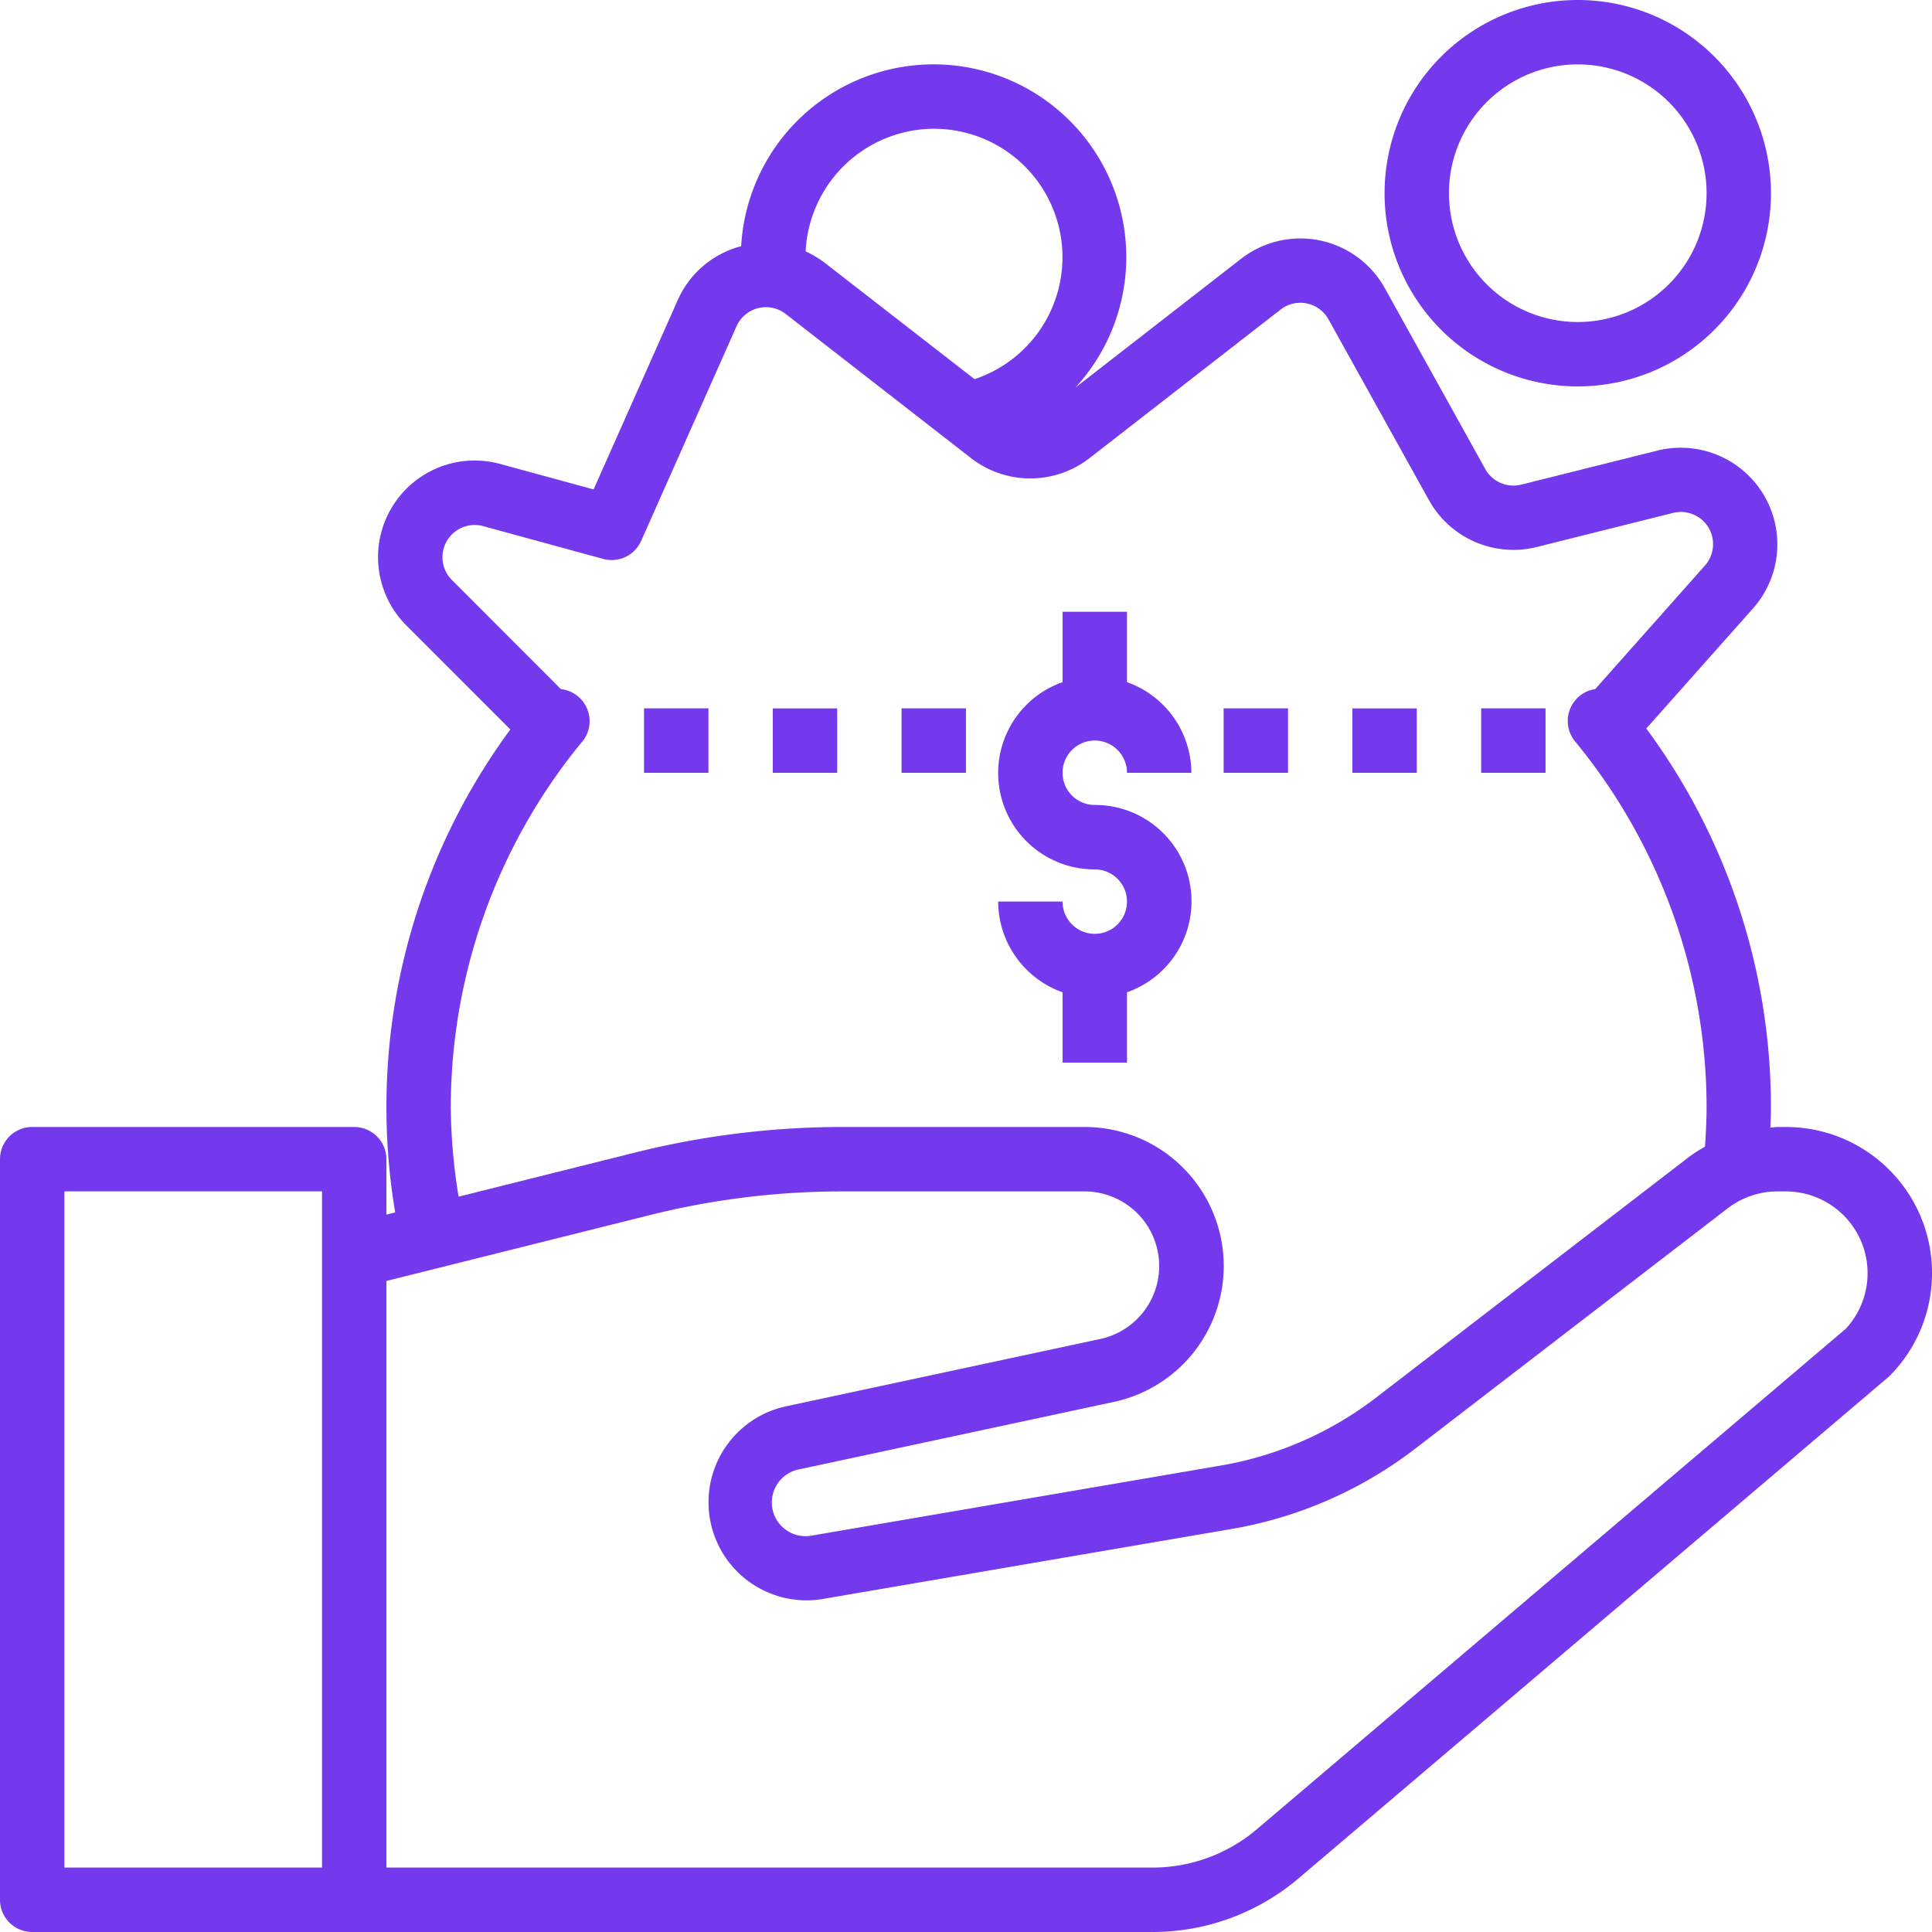
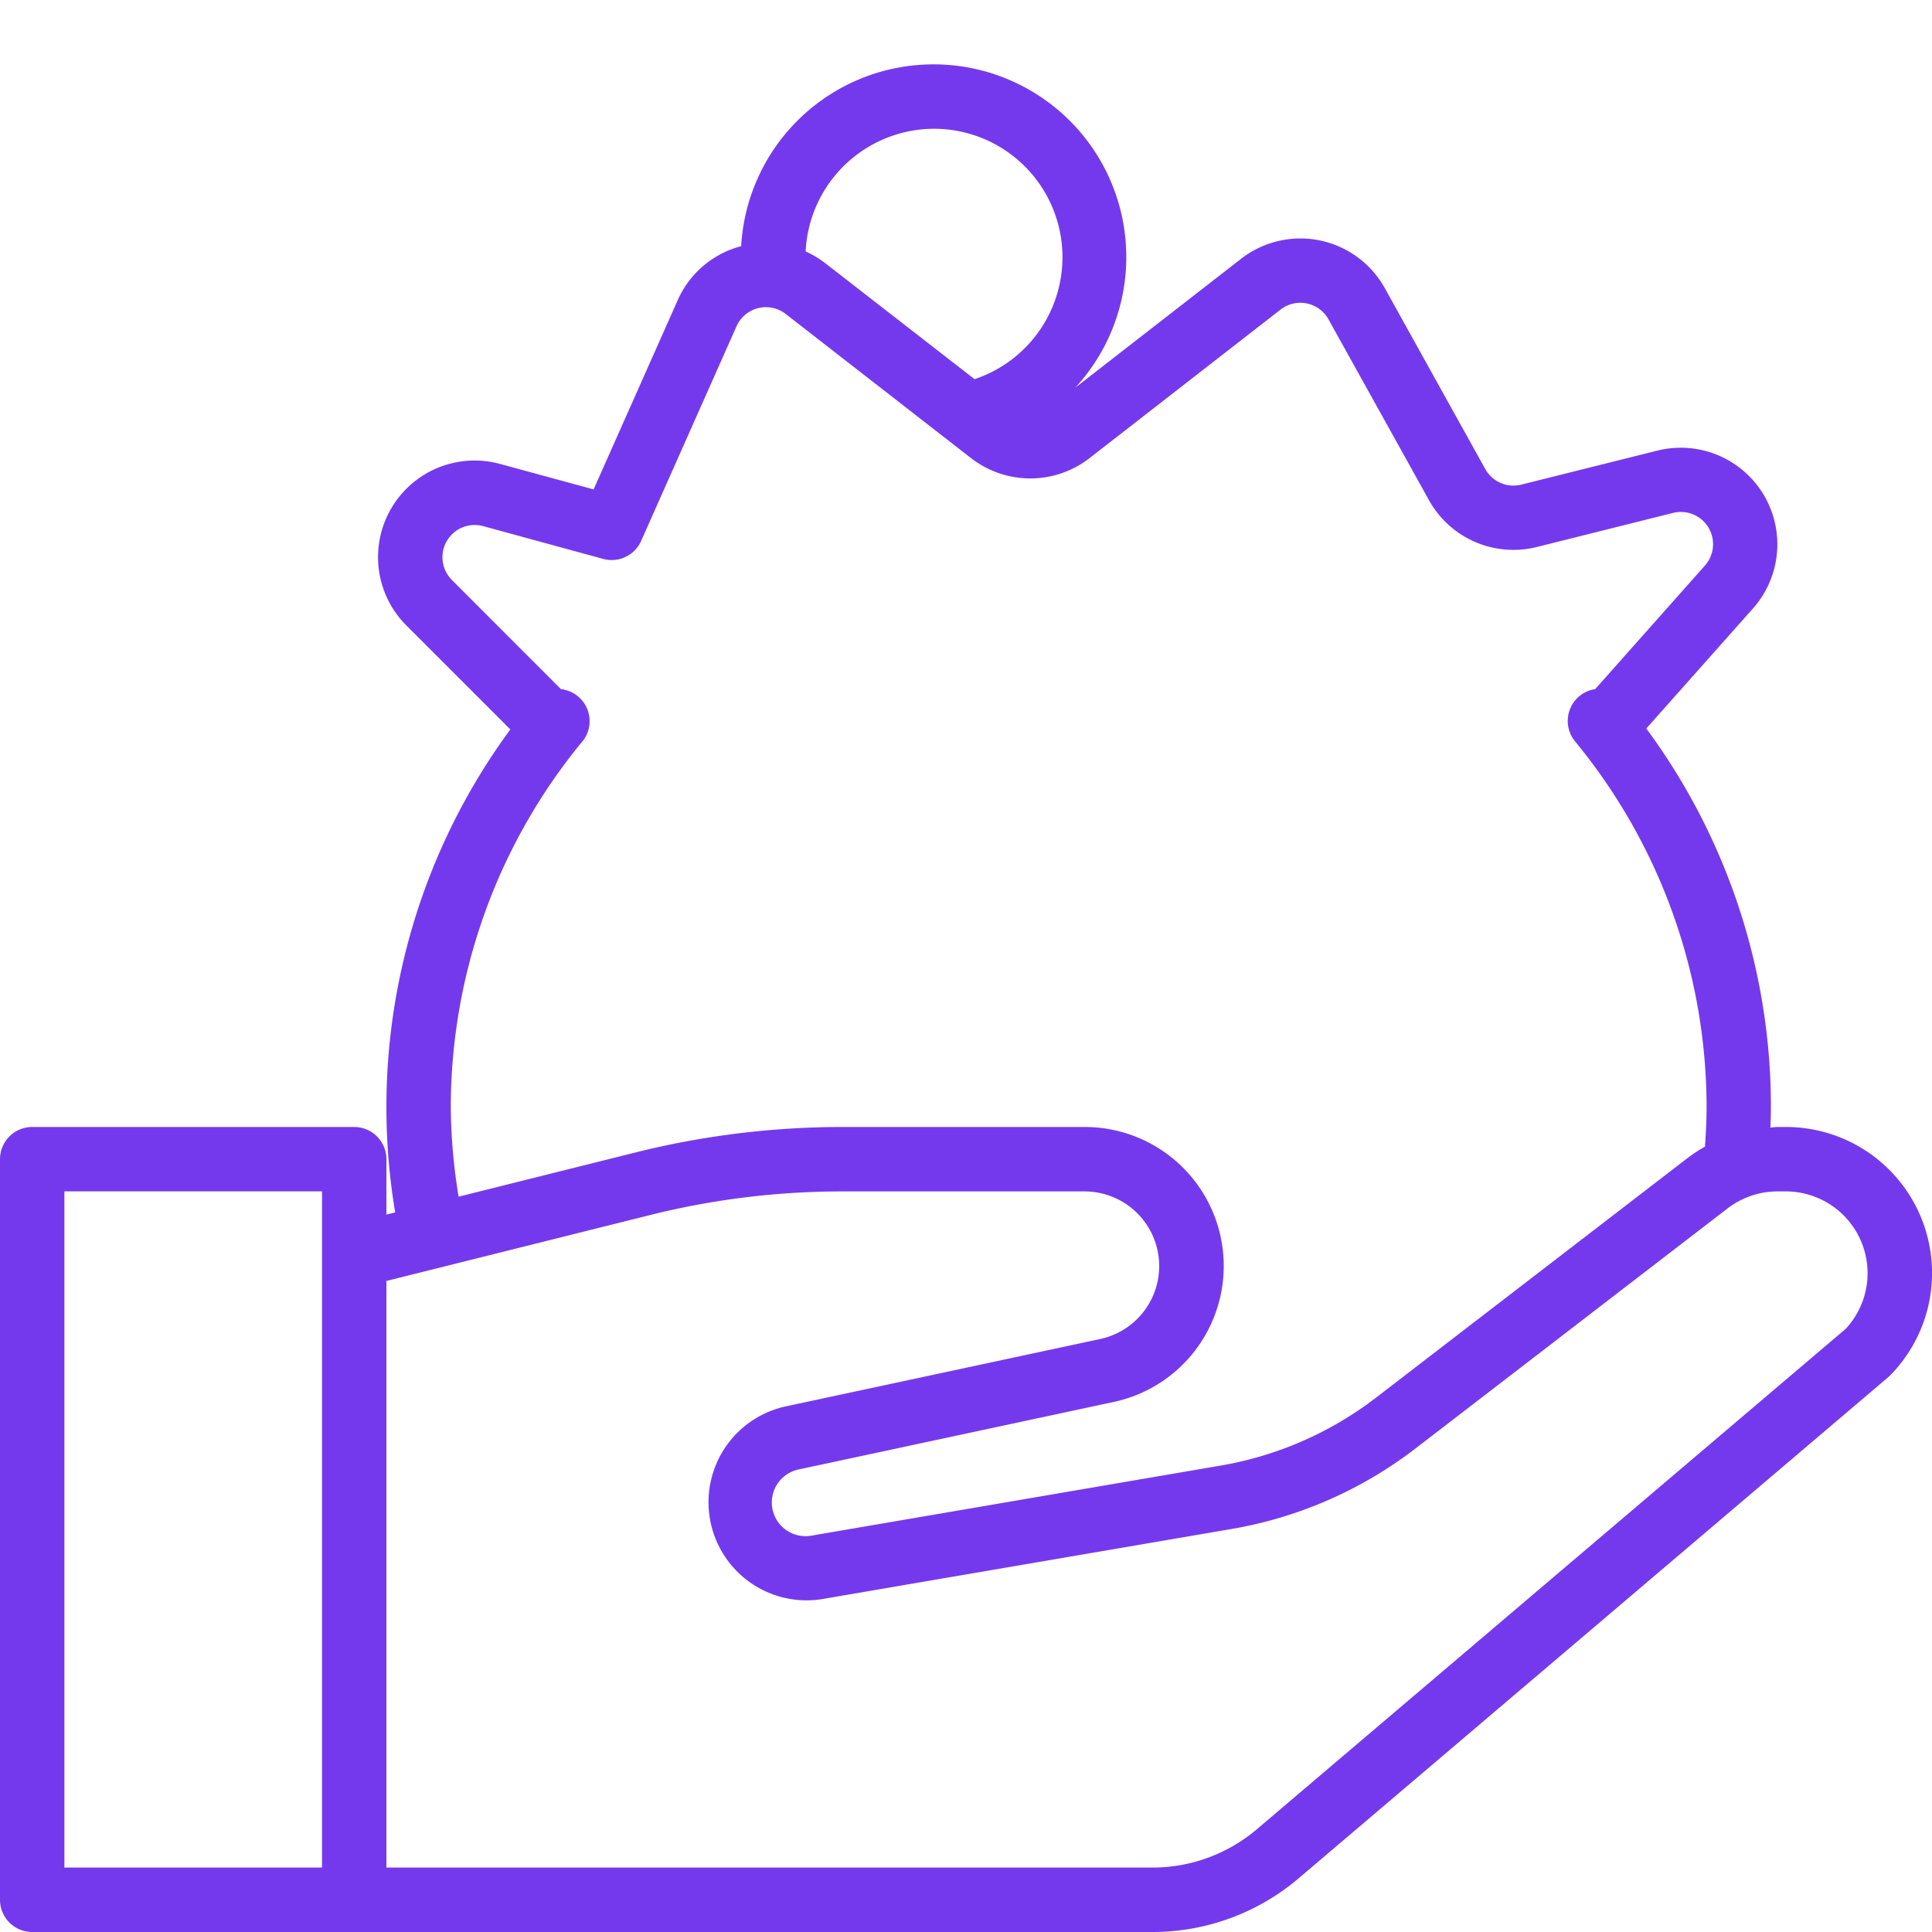
<svg xmlns="http://www.w3.org/2000/svg" width="40" height="40" viewBox="0 0 40 40" fill="none">
  <g clip-path="url(#e9e1siu0ya)" fill="#7539ED">
    <path d="M39.115 24.219a3.024 3.024 0 0 0-2.139-.886H36.8c-.05 0-.098.01-.146.012.005-.14.011-.282.011-.418a13.189 13.189 0 0 0-2.58-7.844l2.21-2.487a2 2 0 0 0-1.98-3.267l-2.82.705a.667.667 0 0 1-.744-.323l-2.08-3.745a2 2 0 0 0-2.977-.607l-3.43 2.666a3.99 3.99 0 1 0-6.919-2.928 1.984 1.984 0 0 0-1.313 1.116l-1.742 3.92-1.937-.528a2 2 0 0 0-1.94 3.344l2.153 2.153a13.193 13.193 0 0 0-2.384 10L8 25.147V24a.667.667 0 0 0-.667-.667H.667A.667.667 0 0 0 0 24v15.333c0 .368.298.667.667.667h23.196a4.671 4.671 0 0 0 3.022-1.11l12.23-10.395a3.023 3.023 0 0 0 0-4.276zM6.667 38.666H1.333v-14h5.334v14zm12.666-36a2.66 2.66 0 0 1 .844 5.184l-3.09-2.4a2.031 2.031 0 0 0-.407-.244 2.667 2.667 0 0 1 2.653-2.54zM12.06 15.349a.667.667 0 0 0-.446-1.081l-2.258-2.26A.667.667 0 0 1 10 10.892l2.49.68a.667.667 0 0 0 .784-.373l1.975-4.444a.667.667 0 0 1 1.018-.255l3.836 2.984a2 2 0 0 0 2.456 0l3.953-3.074a.667.667 0 0 1 .992.2l2.081 3.745a2 2 0 0 0 2.233.97l2.821-.706a.667.667 0 0 1 .66 1.09l-2.272 2.558a.667.667 0 0 0-.42 1.079 11.928 11.928 0 0 1 2.726 7.582c0 .257-.014.53-.034.813a2.974 2.974 0 0 0-.34.22l-6.47 4.976a7.297 7.297 0 0 1-3.21 1.405l-8.486 1.453a.698.698 0 0 1-.241-1.375l6.505-1.394a2.878 2.878 0 0 0-.6-5.693h-5.02c-1.452.001-2.898.18-4.306.534l-3.636.909a11.901 11.901 0 0 1-.162-1.848 11.928 11.928 0 0 1 2.726-7.58zM38.21 27.515l-12.19 10.359a3.34 3.34 0 0 1-2.158.792H8V26.521l5.455-1.364c1.302-.326 2.64-.49 3.981-.49h5.018a1.545 1.545 0 0 1 .323 3.056l-6.505 1.394a2.031 2.031 0 0 0 .722 3.995l8.51-1.457a8.635 8.635 0 0 0 3.796-1.661l6.47-4.977c.295-.226.657-.35 1.03-.35h.175a1.693 1.693 0 0 1 1.236 2.848z" />
-     <path d="M32.666 0a4 4 0 1 0 0 8 4 4 0 0 0 0-8zm0 6.667a2.667 2.667 0 1 1 0-5.334 2.667 2.667 0 0 1 0 5.334zM22.666 16.666a.667.667 0 1 1 .667-.666h1.333a2 2 0 0 0-1.333-1.877v-1.457h-1.334v1.457A1.995 1.995 0 0 0 22.666 18a.667.667 0 1 1-.667.666h-1.333a2 2 0 0 0 1.333 1.878V22h1.334v-1.456a1.995 1.995 0 0 0-.667-3.878zM14.667 14.666h-1.333V16h1.333v-1.334zM17.333 14.667H16V16h1.333v-1.333zM20 14.666h-1.334V16h1.333v-1.334zM26.667 14.666h-1.333V16h1.333v-1.334zM29.333 14.667H28V16h1.333v-1.333zM32 14.666h-1.334V16h1.333v-1.334z" />
  </g>
  <defs>
    <clipPath id="e9e1siu0ya">
      <path fill="#fff" d="M0 0h40v40H0z" />
    </clipPath>
  </defs>
</svg>